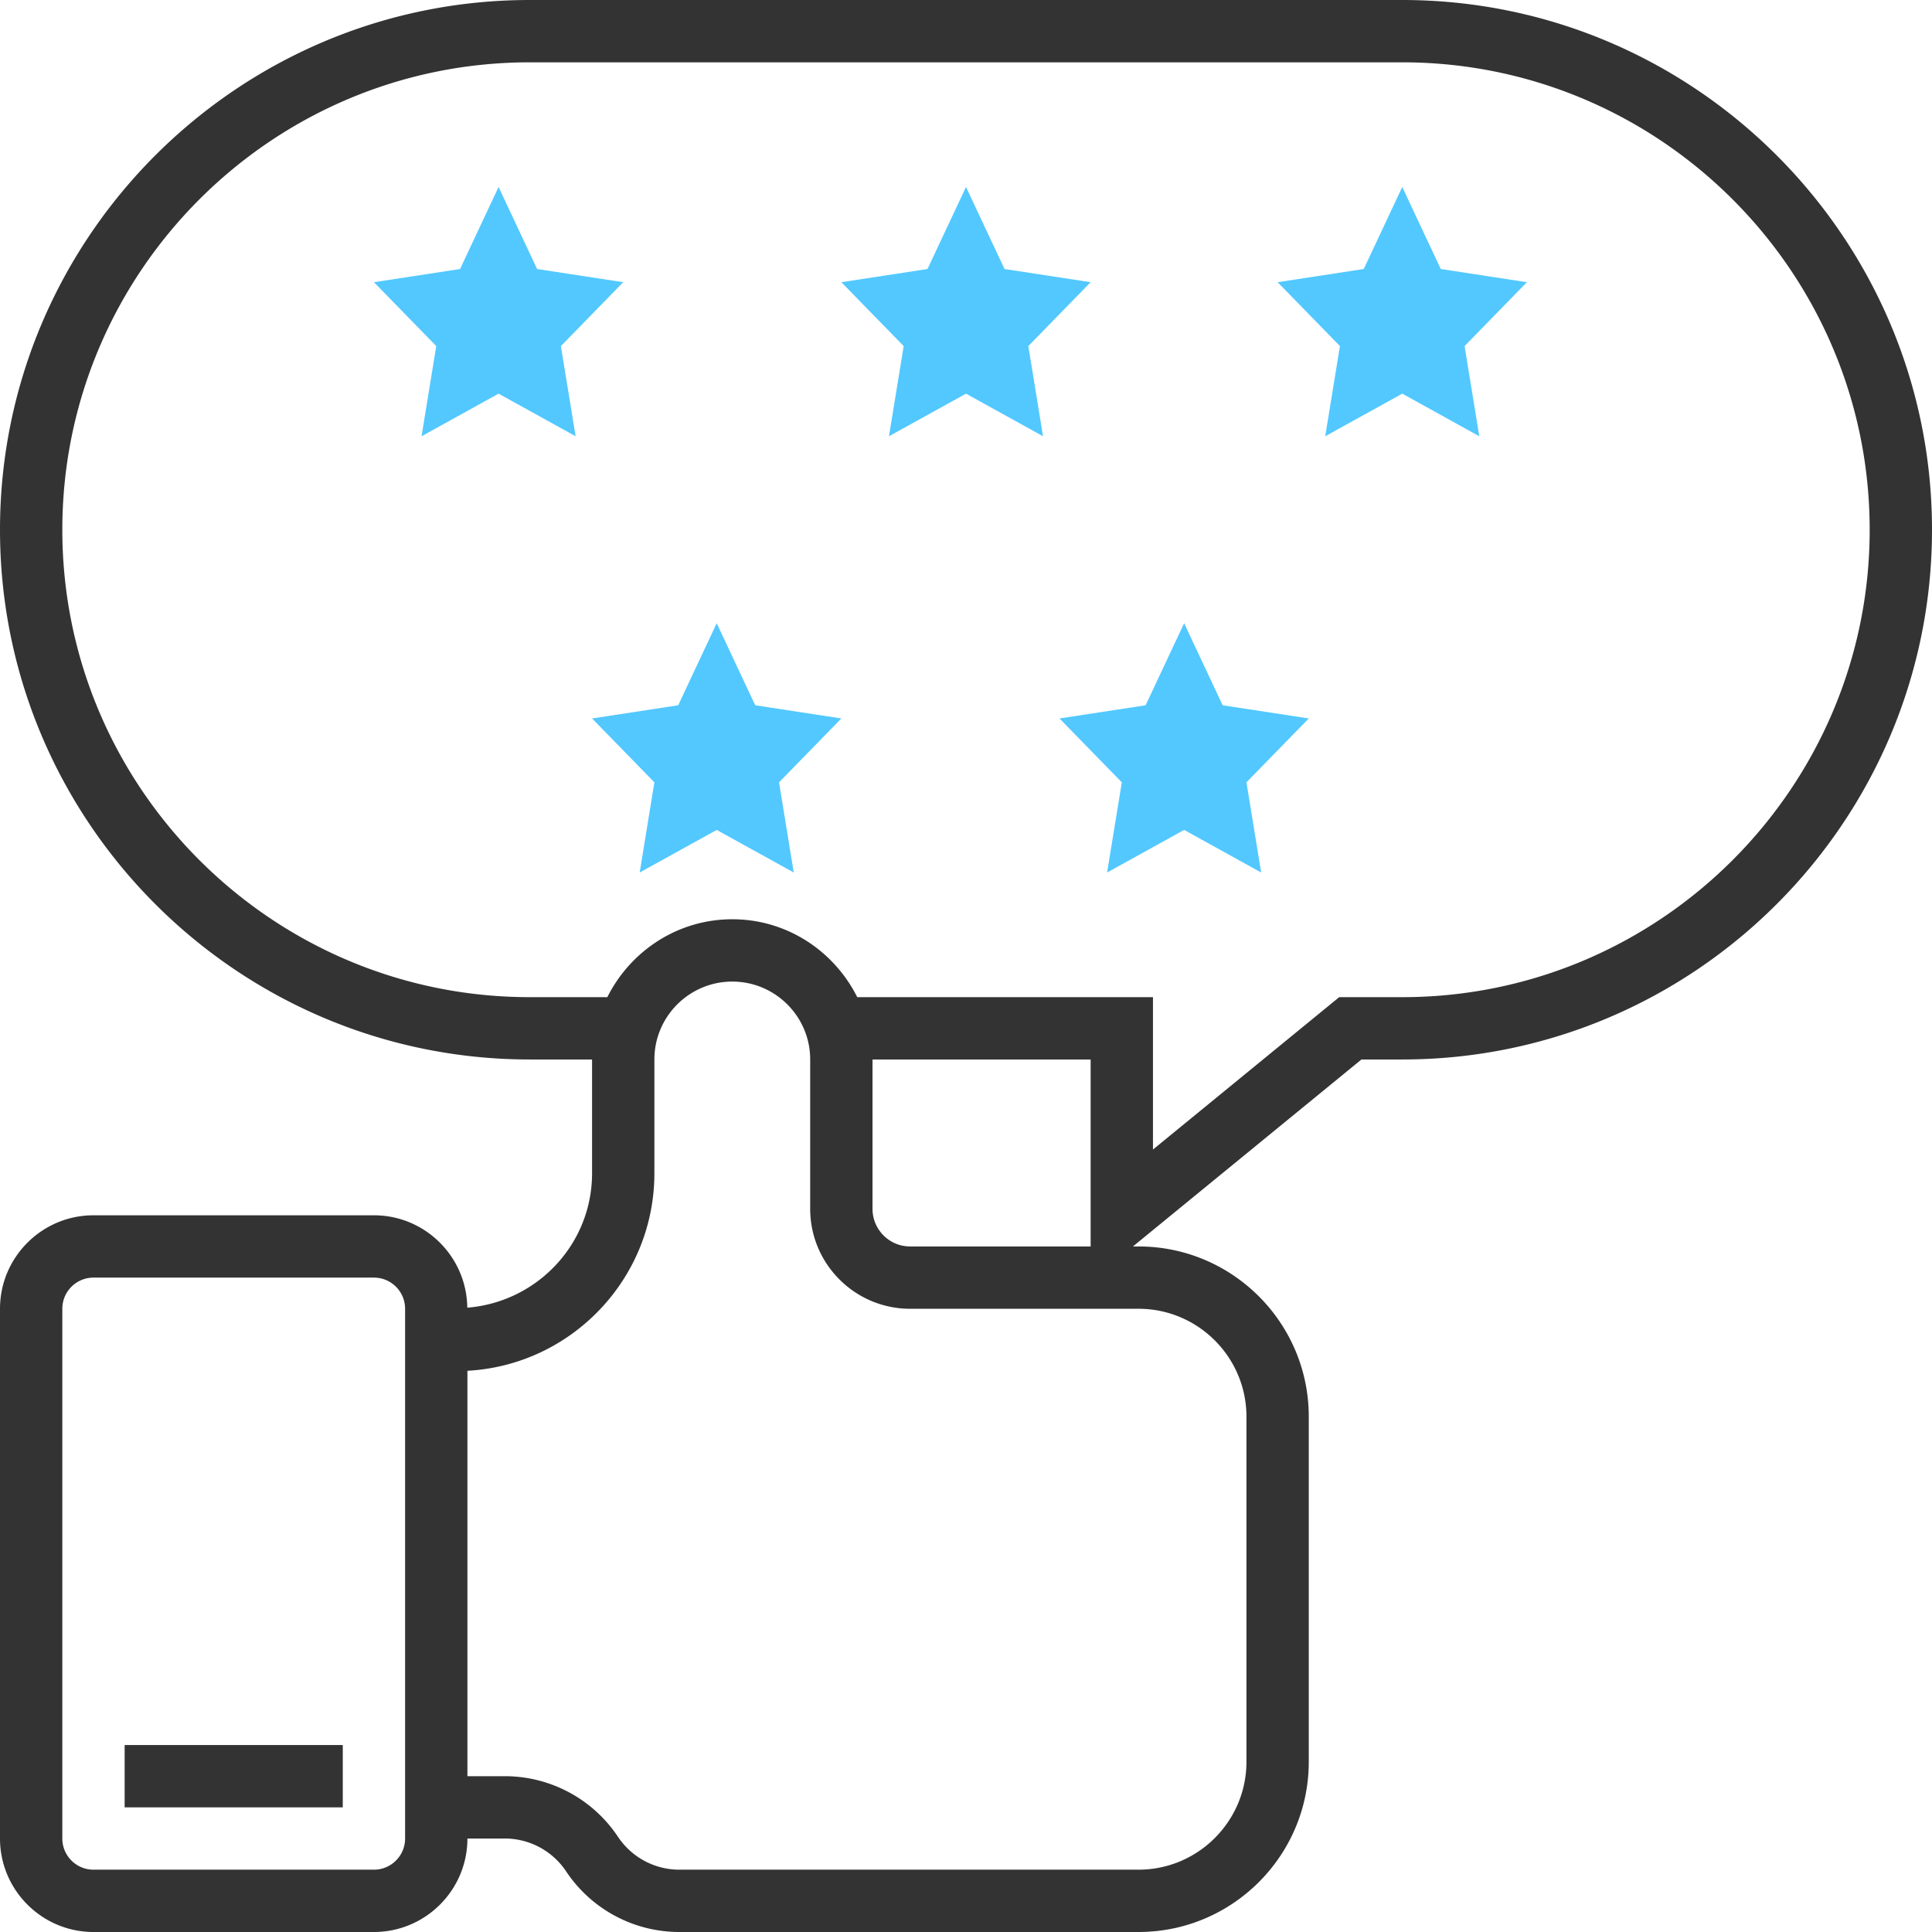
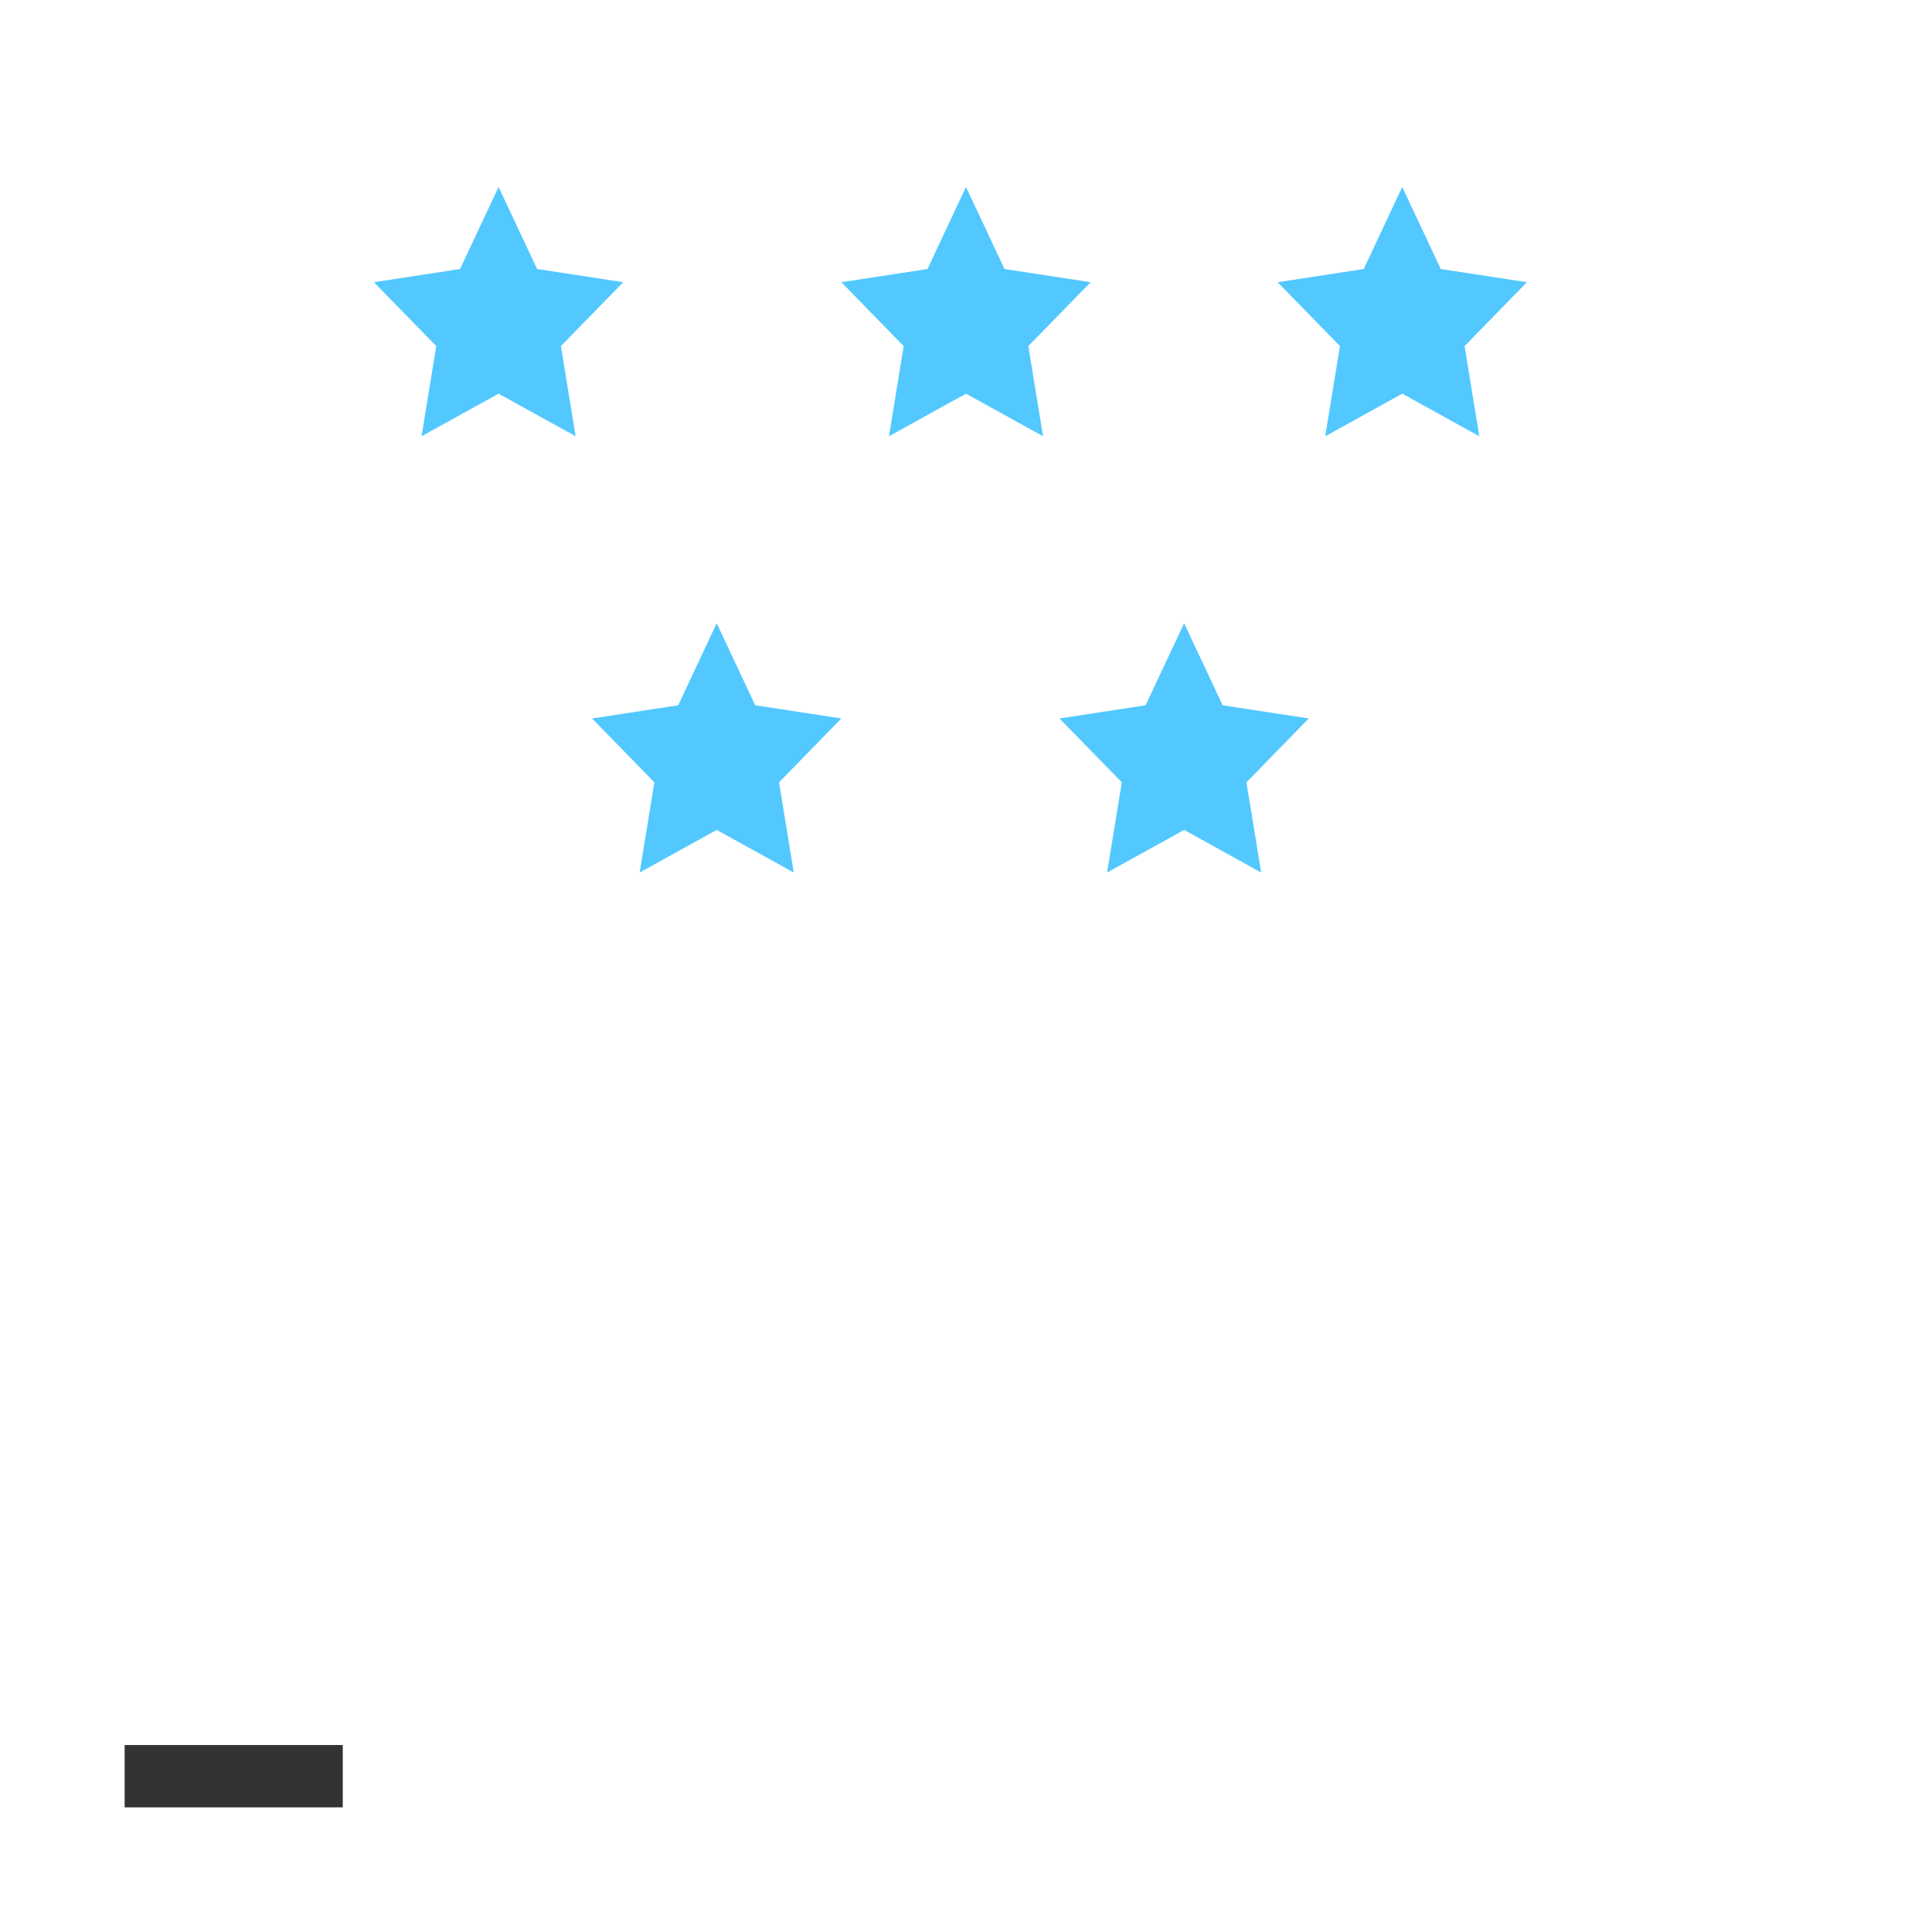
<svg xmlns="http://www.w3.org/2000/svg" width="512" height="512" class="hovered-paths" viewBox="0 0 496 496">
  <path fill="#52c8ff" d="M128 101.064L108.224 112 112 88.848l-16-16.4 22.112-3.384L128 48l9.888 21.064L160 72.448l-16 16.4L147.776 112zM248 101.064L228.224 112 232 88.848l-16-16.4 22.112-3.384L248 48l9.888 21.064L280 72.448l-16 16.4L267.776 112zM360 101.064L340.224 112 344 88.848l-16-16.4 22.112-3.384L360 48l9.888 21.064L392 72.448l-16 16.4L379.776 112zM184 213.064L164.224 224 168 200.848l-16-16.4 22.112-3.384L184 160l9.888 21.064L216 184.448l-16 16.4L203.776 224zM304 213.064L284.224 224 288 200.848l-16-16.4 22.112-3.384L304 160l9.888 21.064L336 184.448l-16 16.4L323.776 224z" class="hovered-path active-path" data-old_color="#F9BA48" data-original="#F9BA48" />
  <g>
-     <path fill="#333" d="M360 0H136C61.008 0 0 61.008 0 136s61.008 136 136 136h16v29.216c0 18.24-14.152 33.072-32.032 34.504C119.816 322.616 109.136 312 96 312H24c-13.232 0-24 10.768-24 24v136c0 13.232 10.768 24 24 24h72c13.232 0 24-10.768 24-24h9.576a18.93 18.93 0 0 1 15.768 8.44 34.899 34.899 0 0 0 29.08 15.56h117.872C316.4 496 336 476.4 336 452.296v-88.592C336 339.6 316.4 320 292.296 320h-1.44l58.664-48H360c74.992 0 136-61.008 136-136S434.992 0 360 0zM96 480H24c-4.416 0-8-3.584-8-8V336c0-4.416 3.584-8 8-8h72c4.416 0 8 3.584 8 8v136c0 4.416-3.584 8-8 8zm224-116.296v88.592C320 467.568 307.568 480 292.296 480H174.424a18.93 18.93 0 0 1-15.768-8.44 34.899 34.899 0 0 0-29.08-15.56H120V351.92c26.712-1.448 48-23.632 48-50.704V272c0-11.032 8.968-20 20-20s20 8.968 20 20v38.352C208 324.496 219.504 336 233.648 336h58.648C307.568 336 320 348.432 320 363.704zM233.648 320c-5.32 0-9.648-4.328-9.648-9.648V272h56v48h-46.352zM360 256h-16.192L296 295.12V256h-75.92c-5.912-11.8-18-20-32.08-20s-26.168 8.2-32.08 20H136c-66.168 0-120-53.832-120-120S69.832 16 136 16h224c66.168 0 120 53.832 120 120s-53.832 120-120 120z" data-original="#333333" />
    <path fill="#333" d="M32 448h56v16H32z" data-original="#333333" />
  </g>
</svg>